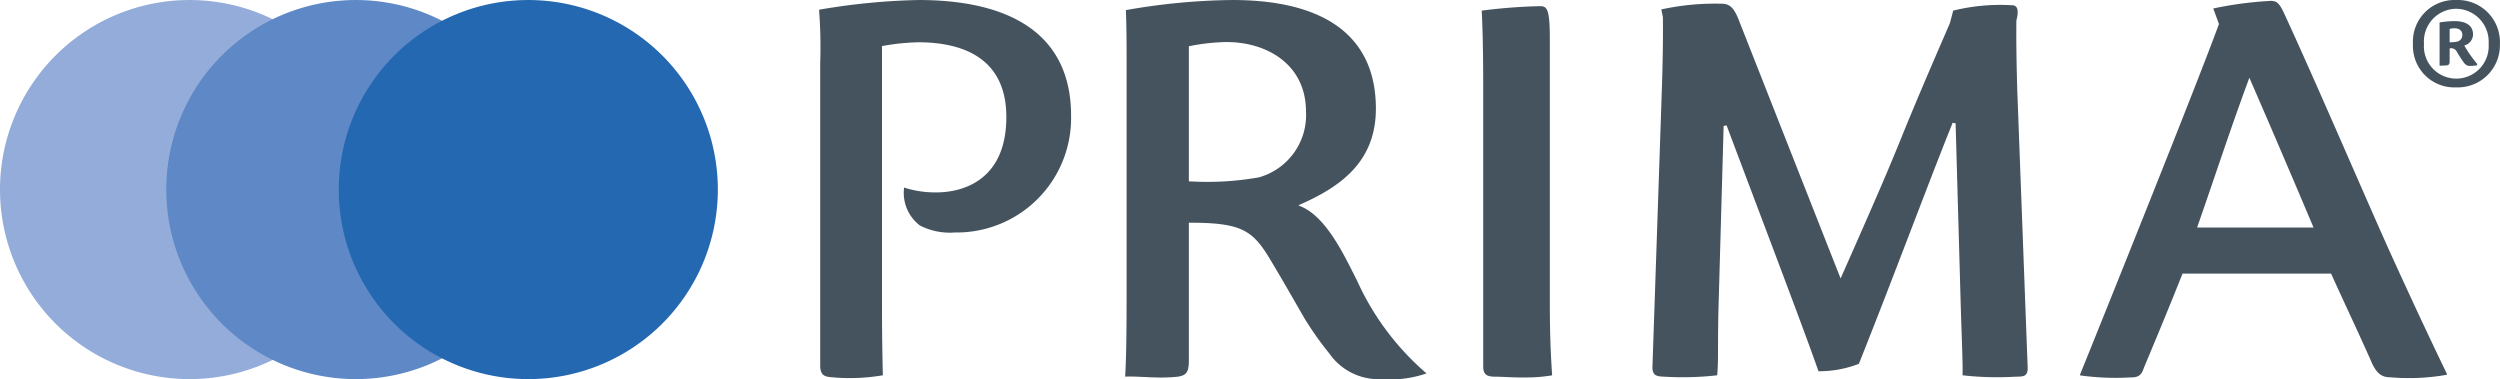
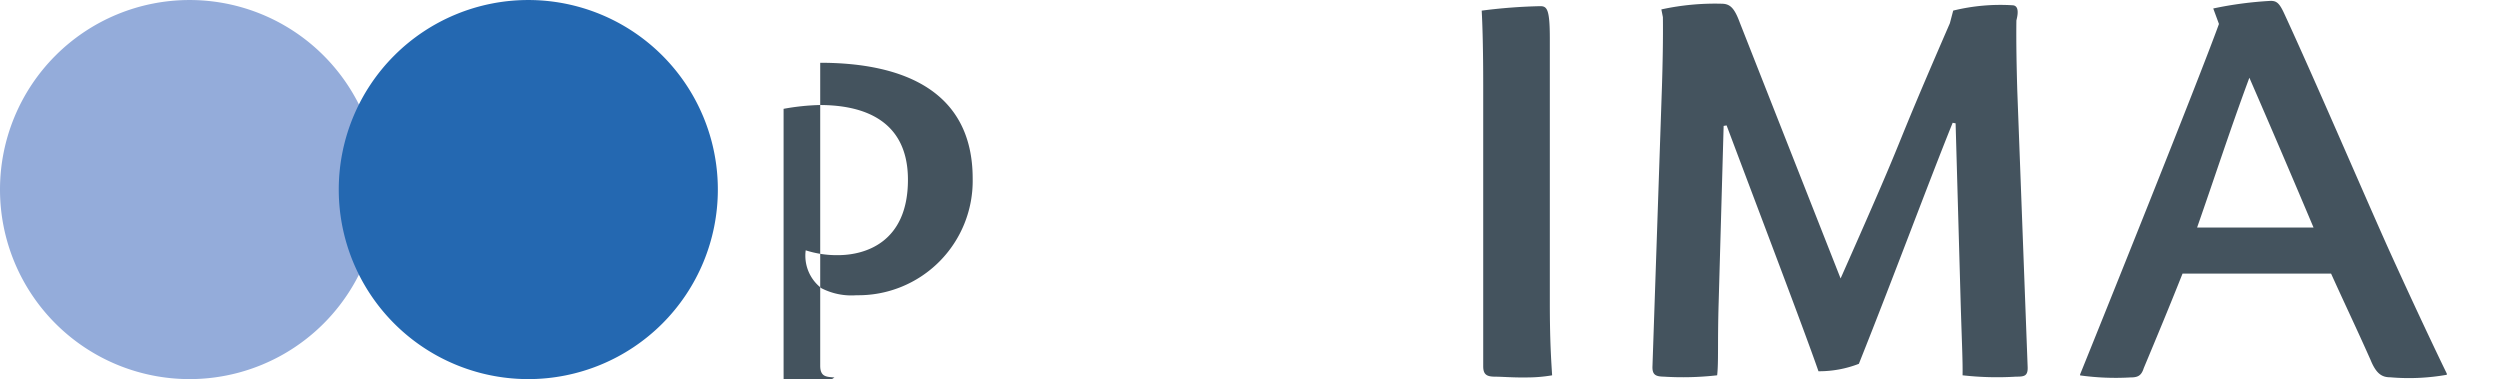
<svg xmlns="http://www.w3.org/2000/svg" width="131.421" height="19.929" viewBox="0 0 131.421 19.929">
  <g id="Raggruppa_116" data-name="Raggruppa 116" transform="translate(459.436 361.984)">
-     <path id="Tracciato_46" data-name="Tracciato 46" d="M-330.662-360.464a1.038,1.038,0,0,1,.256-.034c.257,0,.41.137.41.342a.346.346,0,0,1-.256.357,1.556,1.556,0,0,1-.41.035Zm0,1.025a.334.334,0,0,1,.377.171,5.543,5.543,0,0,0,.375.579.369.369,0,0,0,.324.171,2.123,2.123,0,0,0,.358-.033l.018-.068a6.336,6.336,0,0,1-.683-.974.608.608,0,0,0,.461-.581c0-.461-.359-.7-.974-.7a5.409,5.409,0,0,0-.785.069v2.271a3.166,3.166,0,0,0,.41-.017c.1-.035.119-.086.119-.222Zm.325-2.084a1.729,1.729,0,0,1,1.724,1.845,1.707,1.707,0,0,1-1.69,1.827,1.7,1.7,0,0,1-1.708-1.827,1.718,1.718,0,0,1,1.656-1.845Zm.017-.46a2.19,2.19,0,0,0-2.27,2.322,2.176,2.176,0,0,0,2.27,2.27,2.216,2.216,0,0,0,2.3-2.27,2.214,2.214,0,0,0-2.288-2.322Z" fill="#44535e" />
    <path id="Tracciato_47" data-name="Tracciato 47" d="M-380.8-342.182c.311,0,.957.052,1.582.039a7.837,7.837,0,0,0,1.375-.111c-.042-.706-.121-1.71-.121-3.815v-13.88c0-1.537-.142-1.711-.5-1.711a28.445,28.445,0,0,0-3.081.235c.04.723.079,2,.079,3.934v14.764c0,.473.225.545.67.545" fill="#44535e" />
    <path id="Tracciato_48" data-name="Tracciato 48" d="M-334.834-343.1c.307.773.614.95,1.056.95a11.406,11.406,0,0,0,2.967-.133l0-.06c-.529-1.088-1.581-3.291-3.032-6.485-1.2-2.664-3.864-8.871-5.5-12.41-.263-.58-.411-.7-.723-.7a19.528,19.528,0,0,0-3.023.4l.3.814c-1.06,2.932-6.286,15.925-7.3,18.424l0,.05a13.543,13.543,0,0,0,2.636.107c.381,0,.581-.074.71-.488.687-1.64,1.393-3.341,2.039-4.97h7.809c.7,1.549,1.373,2.956,2.062,4.508m-6.427-14.618.069-.188q1.71,3.932,3.374,7.877h-6.122c.891-2.544,1.743-5.159,2.679-7.689" fill="#44535e" />
    <path id="Tracciato_49" data-name="Tracciato 49" d="M-372.068-357.489l-.5,14.752c-.022.472.185.545.6.553a16.006,16.006,0,0,0,2.8-.071c.08-.689.016-1.709.079-3.816l.262-9.294.156-.026c1.7,4.529,4.1,10.814,4.829,12.923a5.765,5.765,0,0,0,2.124-.391c1.815-4.542,3.677-9.568,4.93-12.67l.155.028.266,9.43c.063,2.107.115,3.112.1,3.816a16.182,16.182,0,0,0,2.811.071c.415,0,.626-.02.611-.494l-.546-14.557c-.033-1.132-.062-2.511-.046-3.673.037-.163.214-.8-.222-.8a10.4,10.4,0,0,0-3.1.281l-.175.664c-3.554,8.184-1.739,4.382-5.666,13.24l-.079.176-5.3-13.452c-.289-.784-.519-.99-.967-.99a13.221,13.221,0,0,0-3.155.3l.081.407c.015,1.131-.014,2.5-.048,3.6" fill="#44535e" />
-     <path id="Tracciato_50" data-name="Tracciato 50" d="M-392.624-348.278c.687,1.146,1.259,2.16,1.759,3.022a16.9,16.9,0,0,0,1.314,1.859,3.143,3.143,0,0,0,2.728,1.342,5.87,5.87,0,0,0,2.376-.3,14.062,14.062,0,0,1-3.652-4.879c-.632-1.238-1.562-3.29-2.918-3.884l-.168-.074c2.2-.953,4.077-2.27,4.077-5.081,0-3.932-2.854-5.71-7.543-5.71a33.827,33.827,0,0,0-5.6.531c.039.969.039,1.8.039,3.3v10.455c0,2.567,0,4.189-.076,5.511.809-.03,1.753.121,2.794,0,.374-.075.554-.168.554-.836v-7.254h.081c2.748,0,3.3.426,4.233,1.995m-2.318-11.492c2.065,0,4.163,1.143,4.163,3.663a3.4,3.4,0,0,1-2.475,3.449,15.6,15.6,0,0,1-3.684.208v-7.1a10.96,10.96,0,0,1,2-.222" fill="#44535e" />
-     <path id="Tracciato_51" data-name="Tracciato 51" d="M-415.569-342.14c-.413-.038-.75-.019-.75-.622v-15.922a25.232,25.232,0,0,0-.061-2.789,34.513,34.513,0,0,1,5.234-.51c4.442,0,8.015,1.531,8.015,6.086a6.014,6.014,0,0,1-6.108,6.134,3.456,3.456,0,0,1-1.837-.366,2.145,2.145,0,0,1-.832-1.995,5.292,5.292,0,0,0,1.695.254c1.4,0,3.679-.644,3.679-3.964,0-3.391-2.74-3.928-4.643-3.928a12.119,12.119,0,0,0-1.894.2v13.429c0,1.341.012,2.55.046,3.877a10.383,10.383,0,0,1-2.544.116" fill="#44535e" />
+     <path id="Tracciato_51" data-name="Tracciato 51" d="M-415.569-342.14c-.413-.038-.75-.019-.75-.622v-15.922c4.442,0,8.015,1.531,8.015,6.086a6.014,6.014,0,0,1-6.108,6.134,3.456,3.456,0,0,1-1.837-.366,2.145,2.145,0,0,1-.832-1.995,5.292,5.292,0,0,0,1.695.254c1.4,0,3.679-.644,3.679-3.964,0-3.391-2.74-3.928-4.643-3.928a12.119,12.119,0,0,0-1.894.2v13.429c0,1.341.012,2.55.046,3.877a10.383,10.383,0,0,1-2.544.116" fill="#44535e" />
    <path id="Tracciato_52" data-name="Tracciato 52" d="M-449.471-342.055a9.964,9.964,0,0,0,9.964-9.965,9.963,9.963,0,0,0-9.964-9.963,9.965,9.965,0,0,0-9.965,9.963,9.966,9.966,0,0,0,9.965,9.965" fill="#94acda" />
-     <path id="Tracciato_53" data-name="Tracciato 53" d="M-440.73-342.055a9.964,9.964,0,0,0,9.963-9.965,9.963,9.963,0,0,0-9.963-9.963,9.964,9.964,0,0,0-9.965,9.963,9.965,9.965,0,0,0,9.965,9.965" fill="#5e88c6" />
    <path id="Tracciato_54" data-name="Tracciato 54" d="M-431.665-342.055a9.965,9.965,0,0,0,9.965-9.965,9.964,9.964,0,0,0-9.965-9.963,9.963,9.963,0,0,0-9.963,9.963,9.964,9.964,0,0,0,9.963,9.965" fill="#2468b1" />
  </g>
</svg>